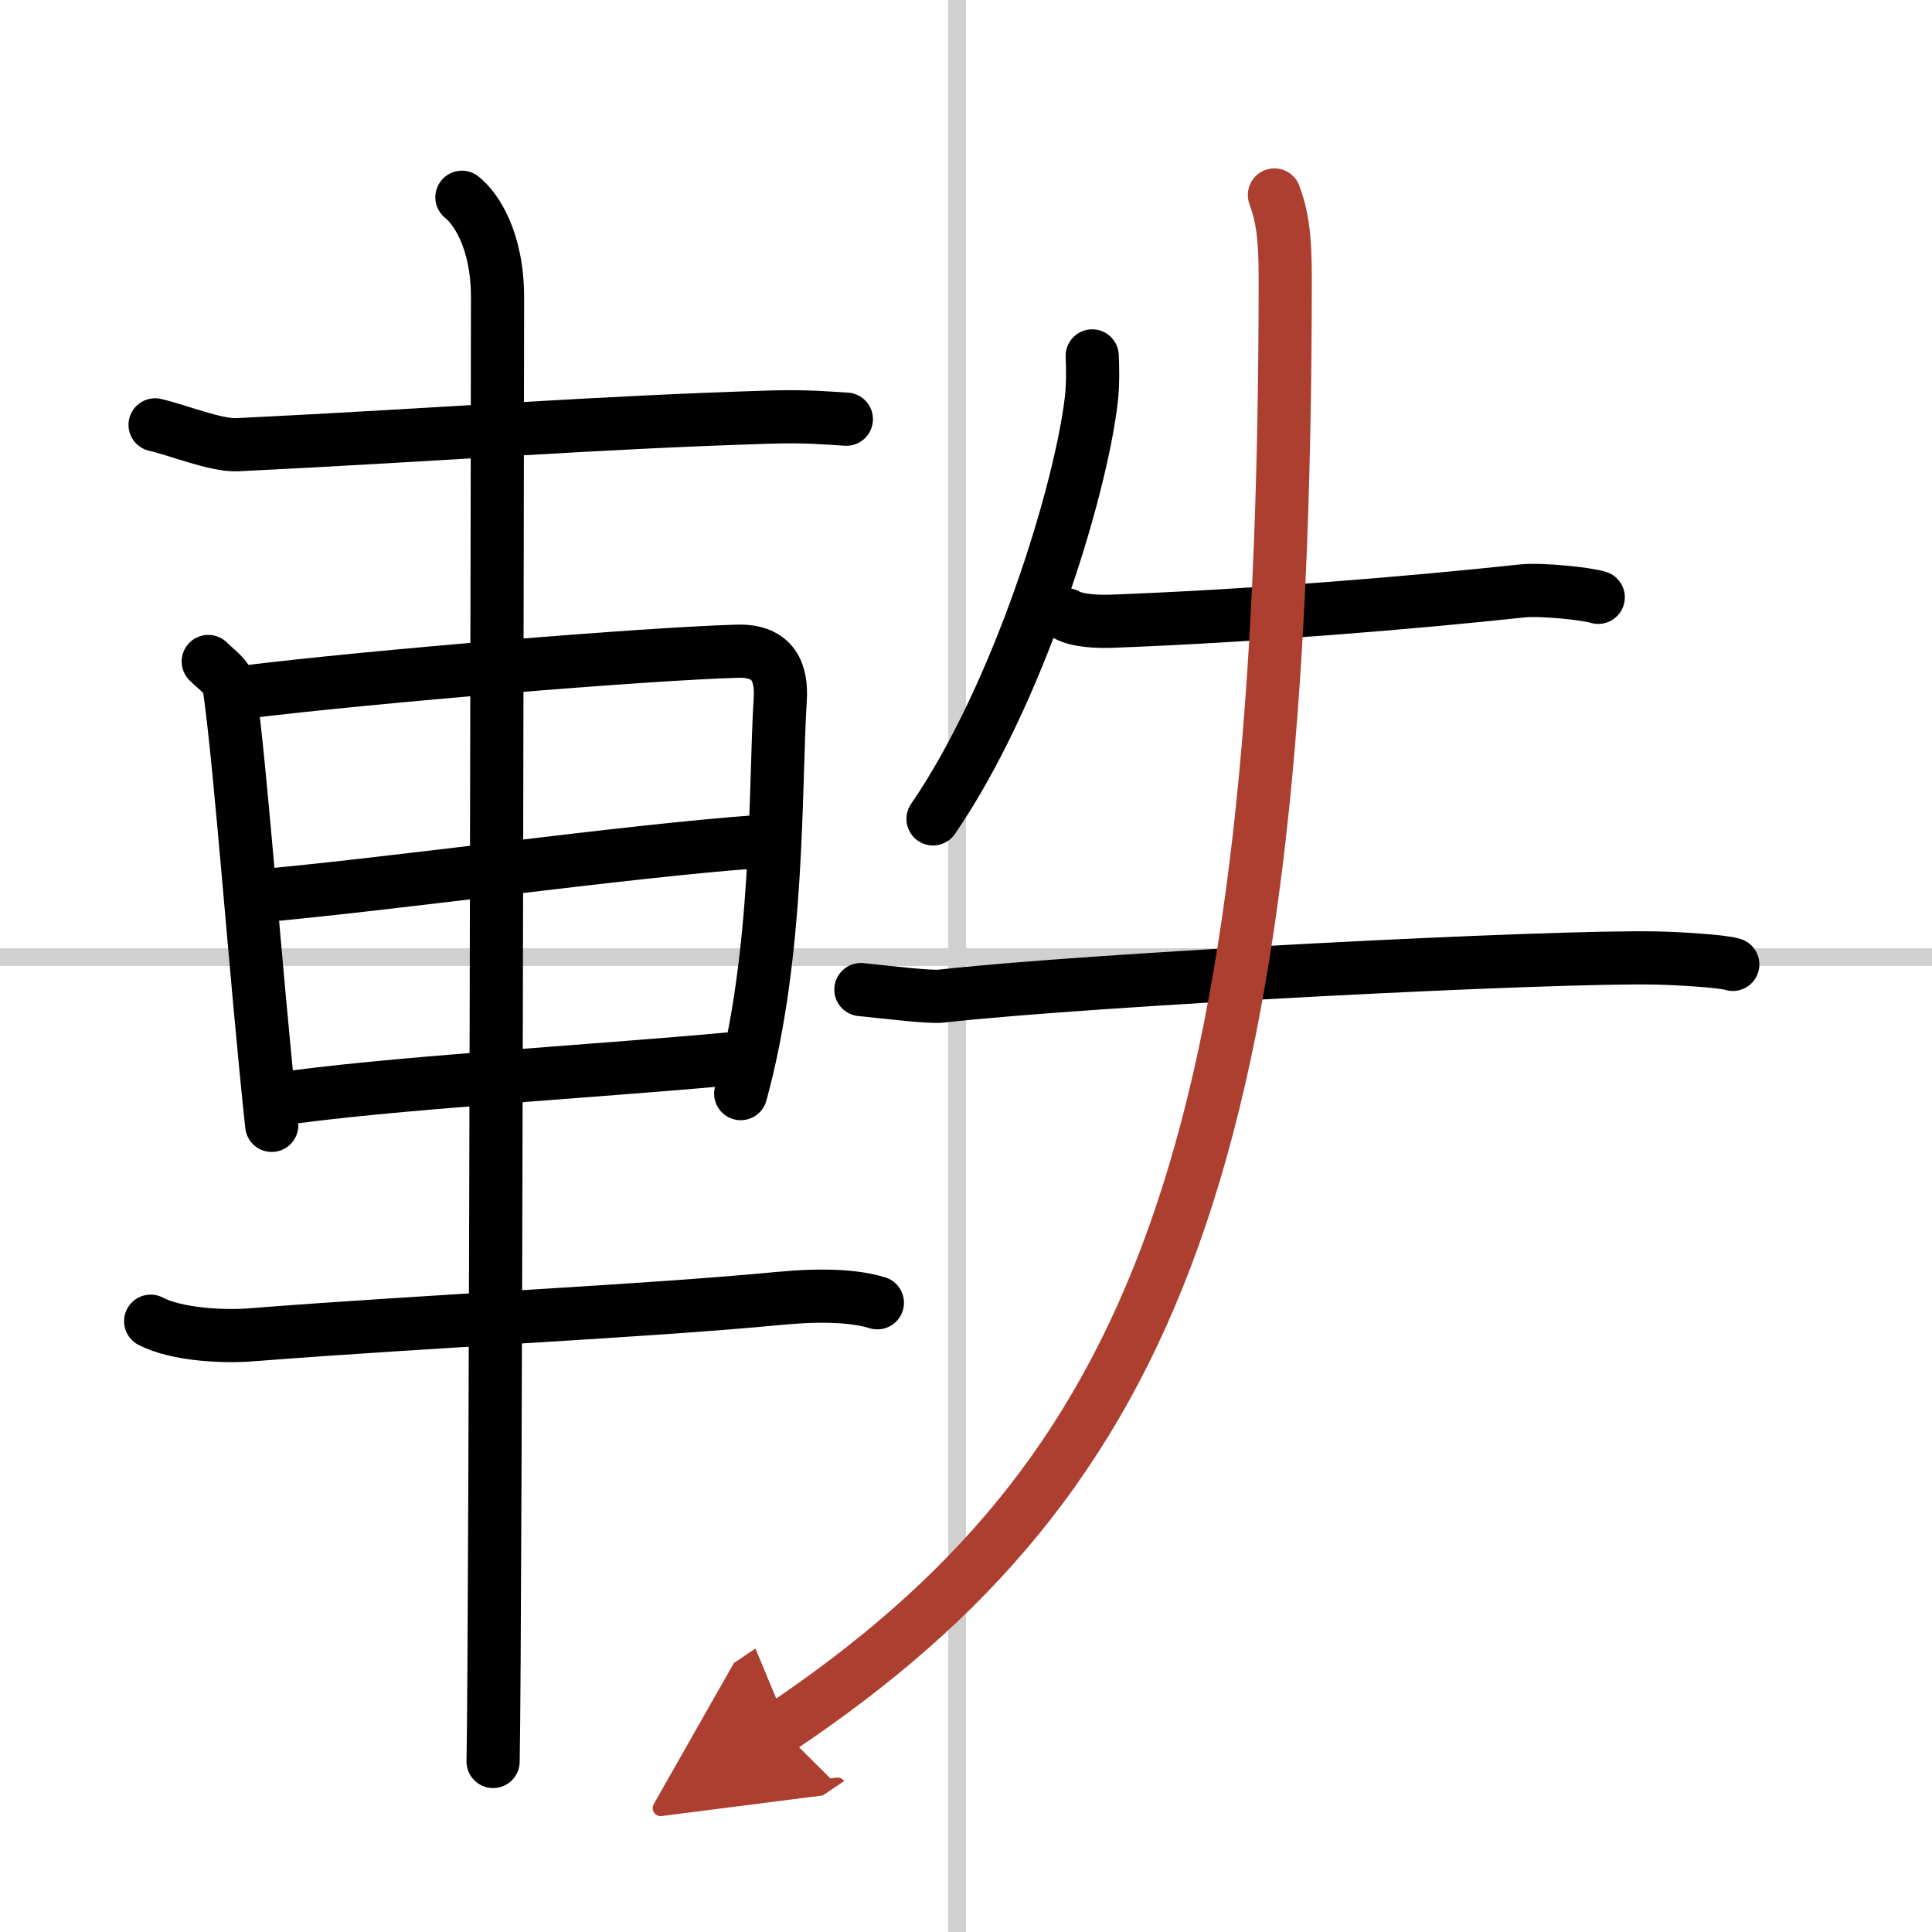
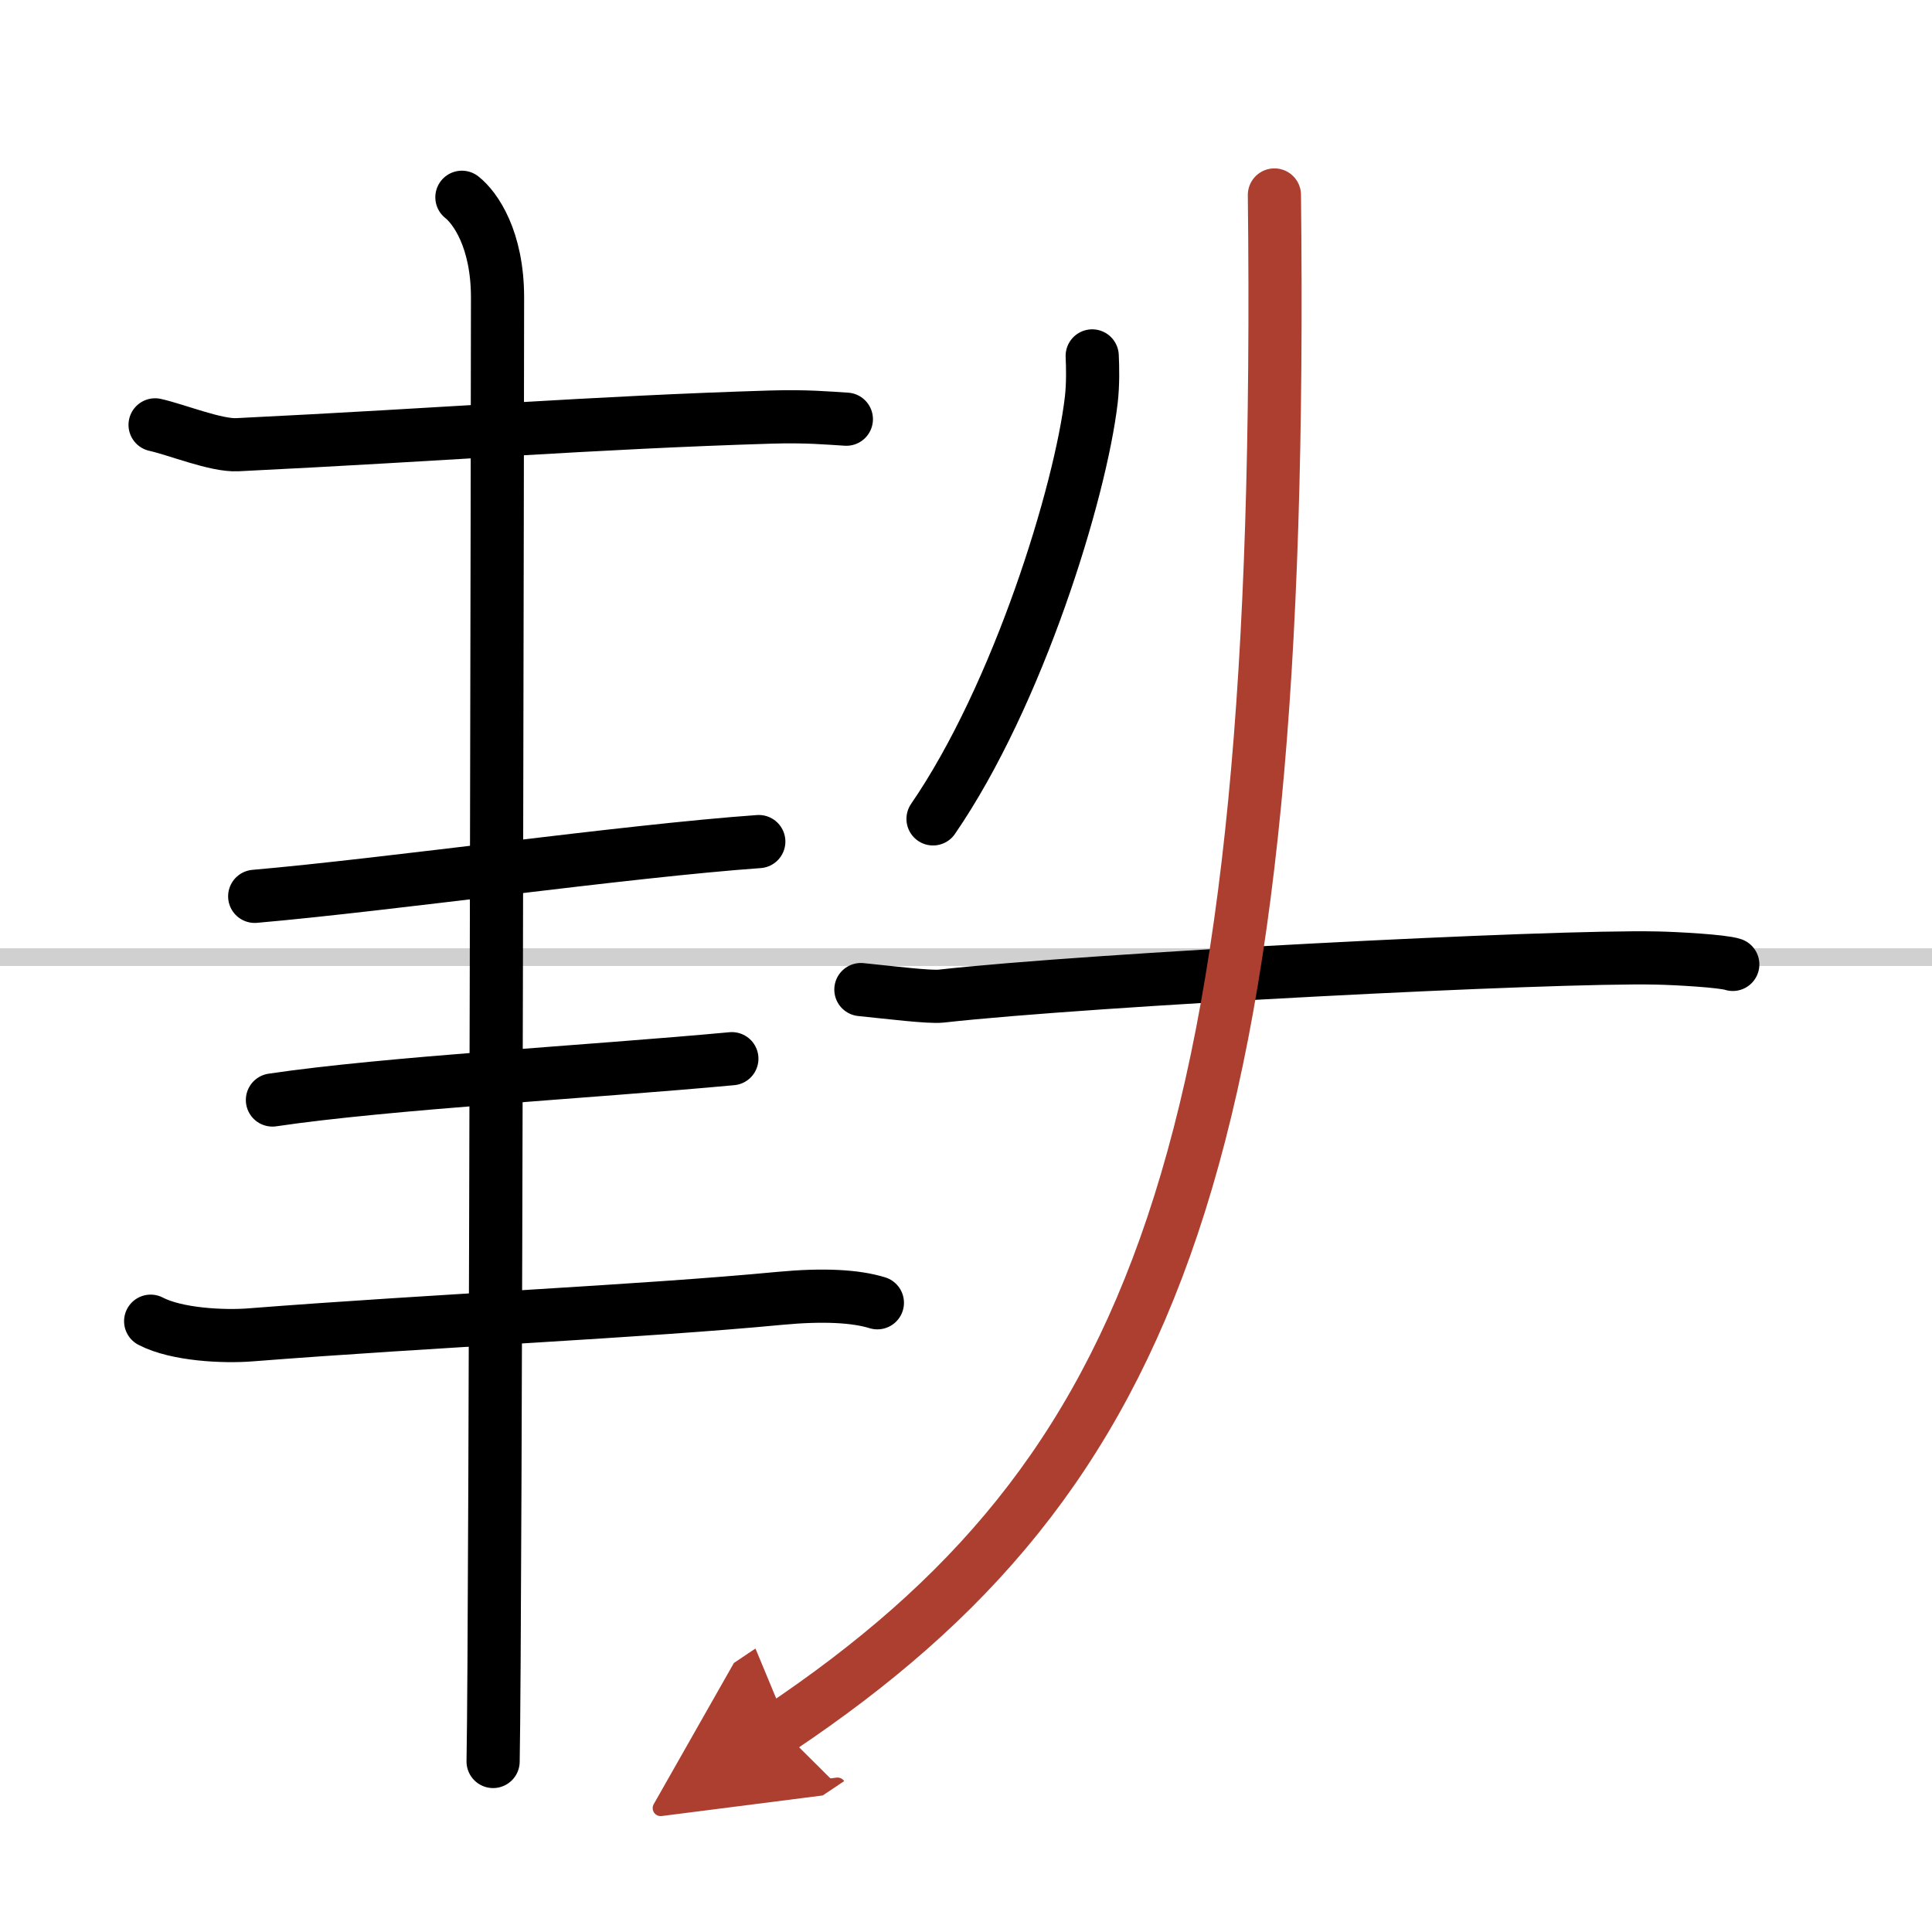
<svg xmlns="http://www.w3.org/2000/svg" width="400" height="400" viewBox="0 0 109 109">
  <defs>
    <marker id="a" markerWidth="4" orient="auto" refX="1" refY="5" viewBox="0 0 10 10">
      <polyline points="0 0 10 5 0 10 1 5" fill="#ad3f31" stroke="#ad3f31" />
    </marker>
  </defs>
  <g fill="none" stroke="#000" stroke-linecap="round" stroke-linejoin="round" stroke-width="3">
    <rect width="100%" height="100%" fill="#fff" stroke="#fff" />
-     <line x1="54" x2="54" y2="109" stroke="#d0d0d0" stroke-width="1" />
    <line x2="109" y1="54" y2="54" stroke="#d0d0d0" stroke-width="1" />
    <path d="m8.75 23.97c1.25 0.28 3.43 1.18 4.64 1.12 11.86-0.58 19.99-1.25 30.12-1.56 2.01-0.06 3.23 0.06 4.24 0.12" />
-     <path d="m11.75 37.32c0.48 0.48 1.1 0.85 1.19 1.48 0.66 4.61 1.46 15.97 2.39 24.69" />
-     <path d="m13.62 39.07c7.37-0.92 22.95-2.19 27.98-2.33 2.08-0.06 2.51 1.26 2.42 2.71-0.31 4.97-0.04 14.3-2.23 22.25" />
    <path d="m14.37 50.57c7.57-0.66 20.99-2.56 28.44-3.09" />
    <path d="m15.37 62.06c6.46-0.96 17.95-1.59 25.92-2.33" />
    <path d="M8.5,74.54c1.47,0.77,4.15,0.89,5.64,0.77C24.5,74.5,36.15,74,44,73.25c2.44-0.23,4.27-0.13,5.5,0.25" />
    <path d="m26.06 11.13c0.76 0.6 2.01 2.37 2.01 5.66 0 1.2-0.1 75.13-0.25 82.59" />
    <path d="m61.62 20.08c0.03 0.62 0.05 1.59-0.05 2.47-0.61 5.21-4.12 16.65-8.93 23.65" />
-     <path d="m60.16 34.68c0.66 0.37 1.85 0.39 2.52 0.37 8.07-0.3 17.07-1.05 23.19-1.71 1.09-0.12 3.75 0.17 4.3 0.36" />
    <path d="m48.57 55.83c1.68 0.17 3.85 0.44 4.52 0.37 8.41-0.94 34.46-2.28 40.37-2.15 1.09 0.02 3.75 0.17 4.3 0.36" />
-     <path d="M71.9,11c0.44,1.2,0.61,2.32,0.61,4.64C72.51,65,65.25,83.25,44,97.5" marker-end="url(#a)" stroke="#ad3f31" />
+     <path d="M71.9,11C72.51,65,65.25,83.25,44,97.5" marker-end="url(#a)" stroke="#ad3f31" />
  </g>
</svg>